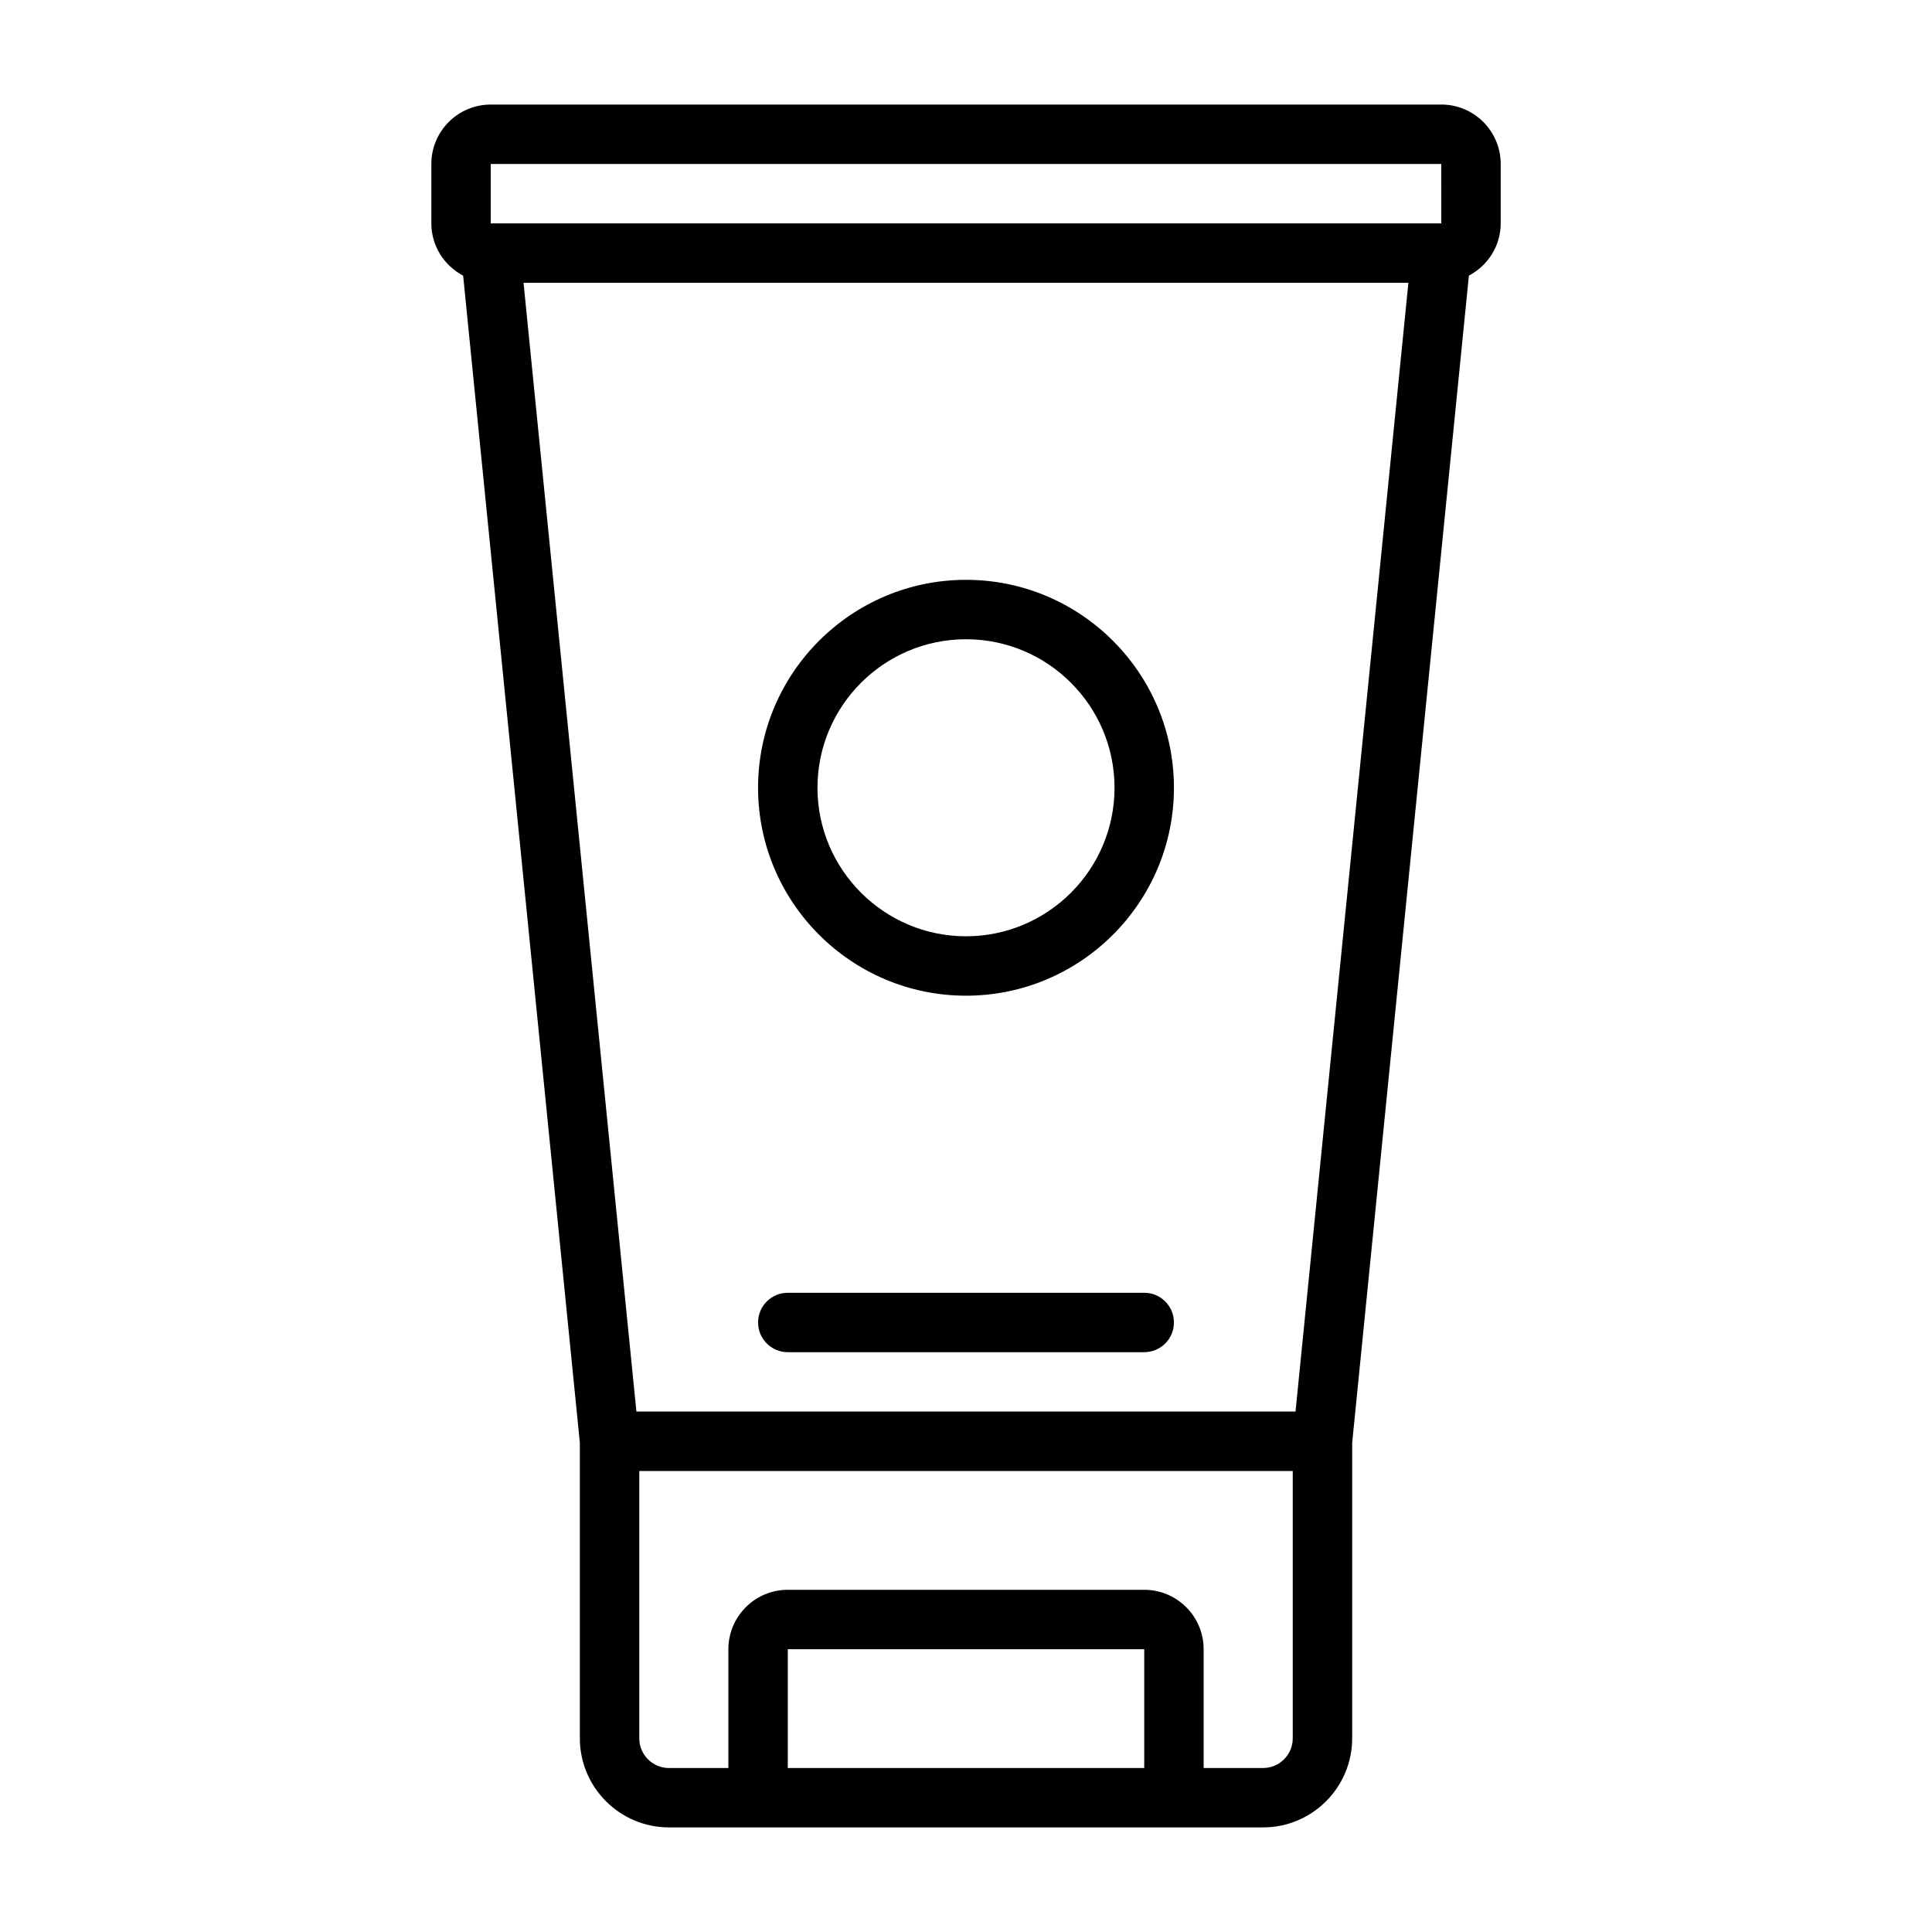
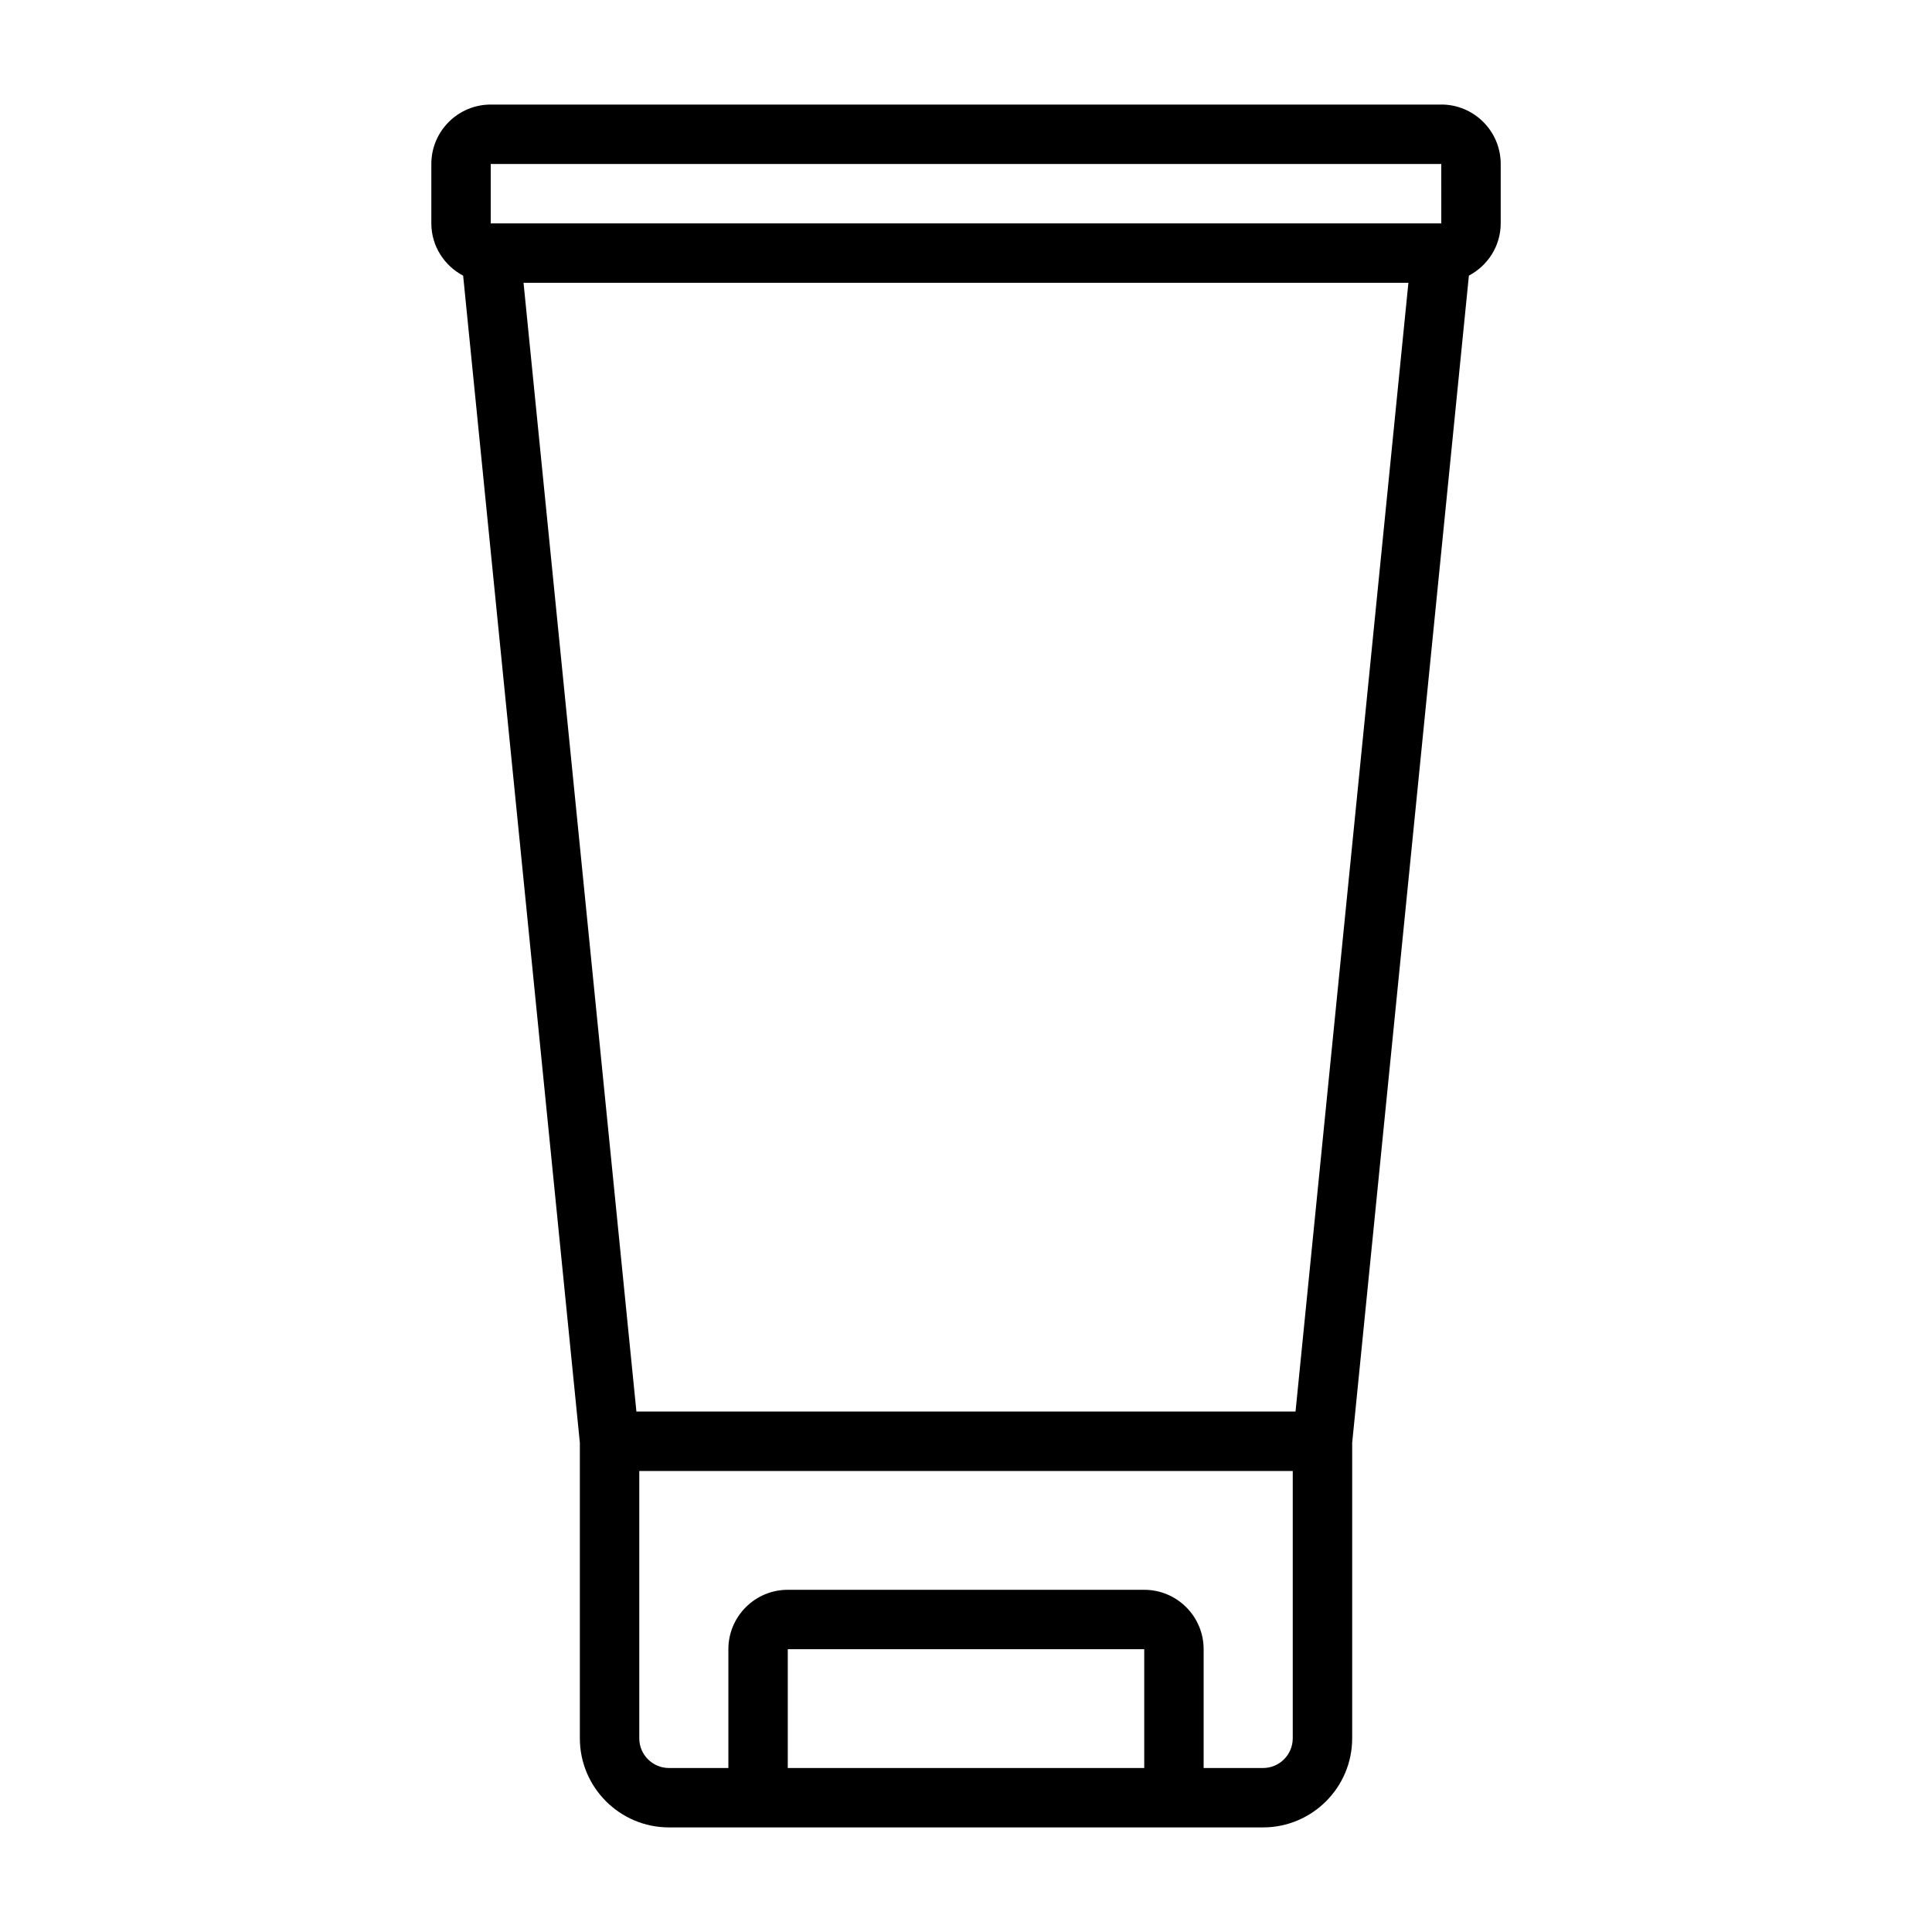
<svg xmlns="http://www.w3.org/2000/svg" fill="#000000" width="800px" height="800px" version="1.1" viewBox="144 144 512 512">
  <g>
    <path d="m525.95 171.71h-251.9c-8.684 0-15.742 7.062-15.742 15.742v15.742c0 6.027 3.441 11.215 8.43 13.859l30.93 309.29v78.32c0 13.023 10.594 23.617 23.617 23.617h157.44c13.023 0 23.617-10.594 23.617-23.617v-78.32l30.93-309.3c4.988-2.644 8.43-7.828 8.43-13.855v-15.742c0-8.684-7.066-15.742-15.742-15.742zm-251.9 15.742h251.9l0.008 15.742-251.91 0.004zm78.719 425.09v-31.488h94.465v31.488zm133.82-7.871c0 4.34-3.527 7.871-7.871 7.871h-15.742v-31.488c0-8.684-7.066-15.742-15.742-15.742h-94.465c-8.684 0-15.742 7.062-15.742 15.742v31.488h-15.742c-4.34 0-7.871-3.531-7.871-7.871v-70.848h173.18v70.848zm0.746-86.594h-174.68l-29.914-299.14h234.5l-29.914 299.14z" />
-     <path d="m352.77 502.34h94.465c4.352 0 7.871-3.523 7.871-7.871s-3.519-7.871-7.871-7.871h-94.465c-4.348 0-7.871 3.523-7.871 7.871s3.523 7.871 7.871 7.871z" />
-     <path d="m400 407.87c30.383 0 55.105-24.719 55.105-55.105s-24.723-55.105-55.105-55.105-55.105 24.719-55.105 55.105 24.719 55.105 55.105 55.105zm0-94.465c21.703 0 39.359 17.66 39.359 39.359 0 21.703-17.66 39.359-39.359 39.359-21.703 0-39.359-17.66-39.359-39.359 0-21.703 17.66-39.359 39.359-39.359z" />
  </g>
</svg>